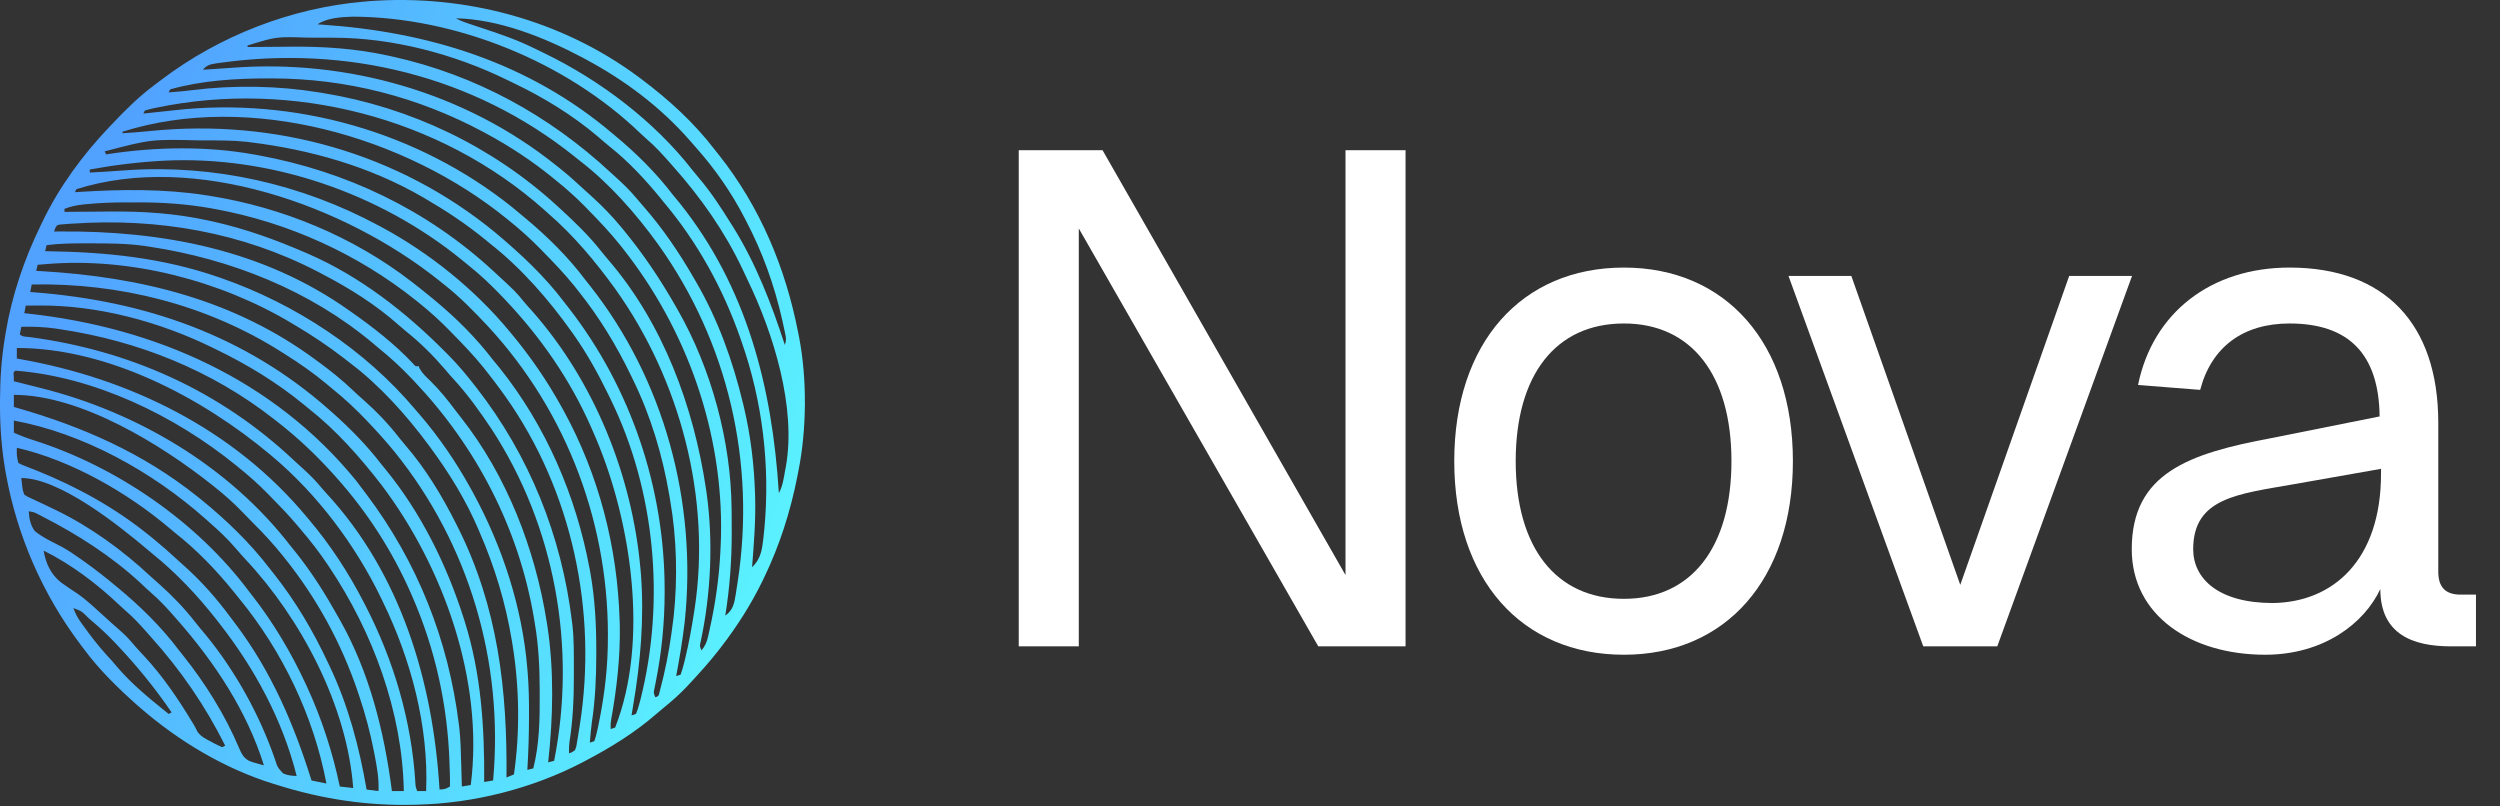
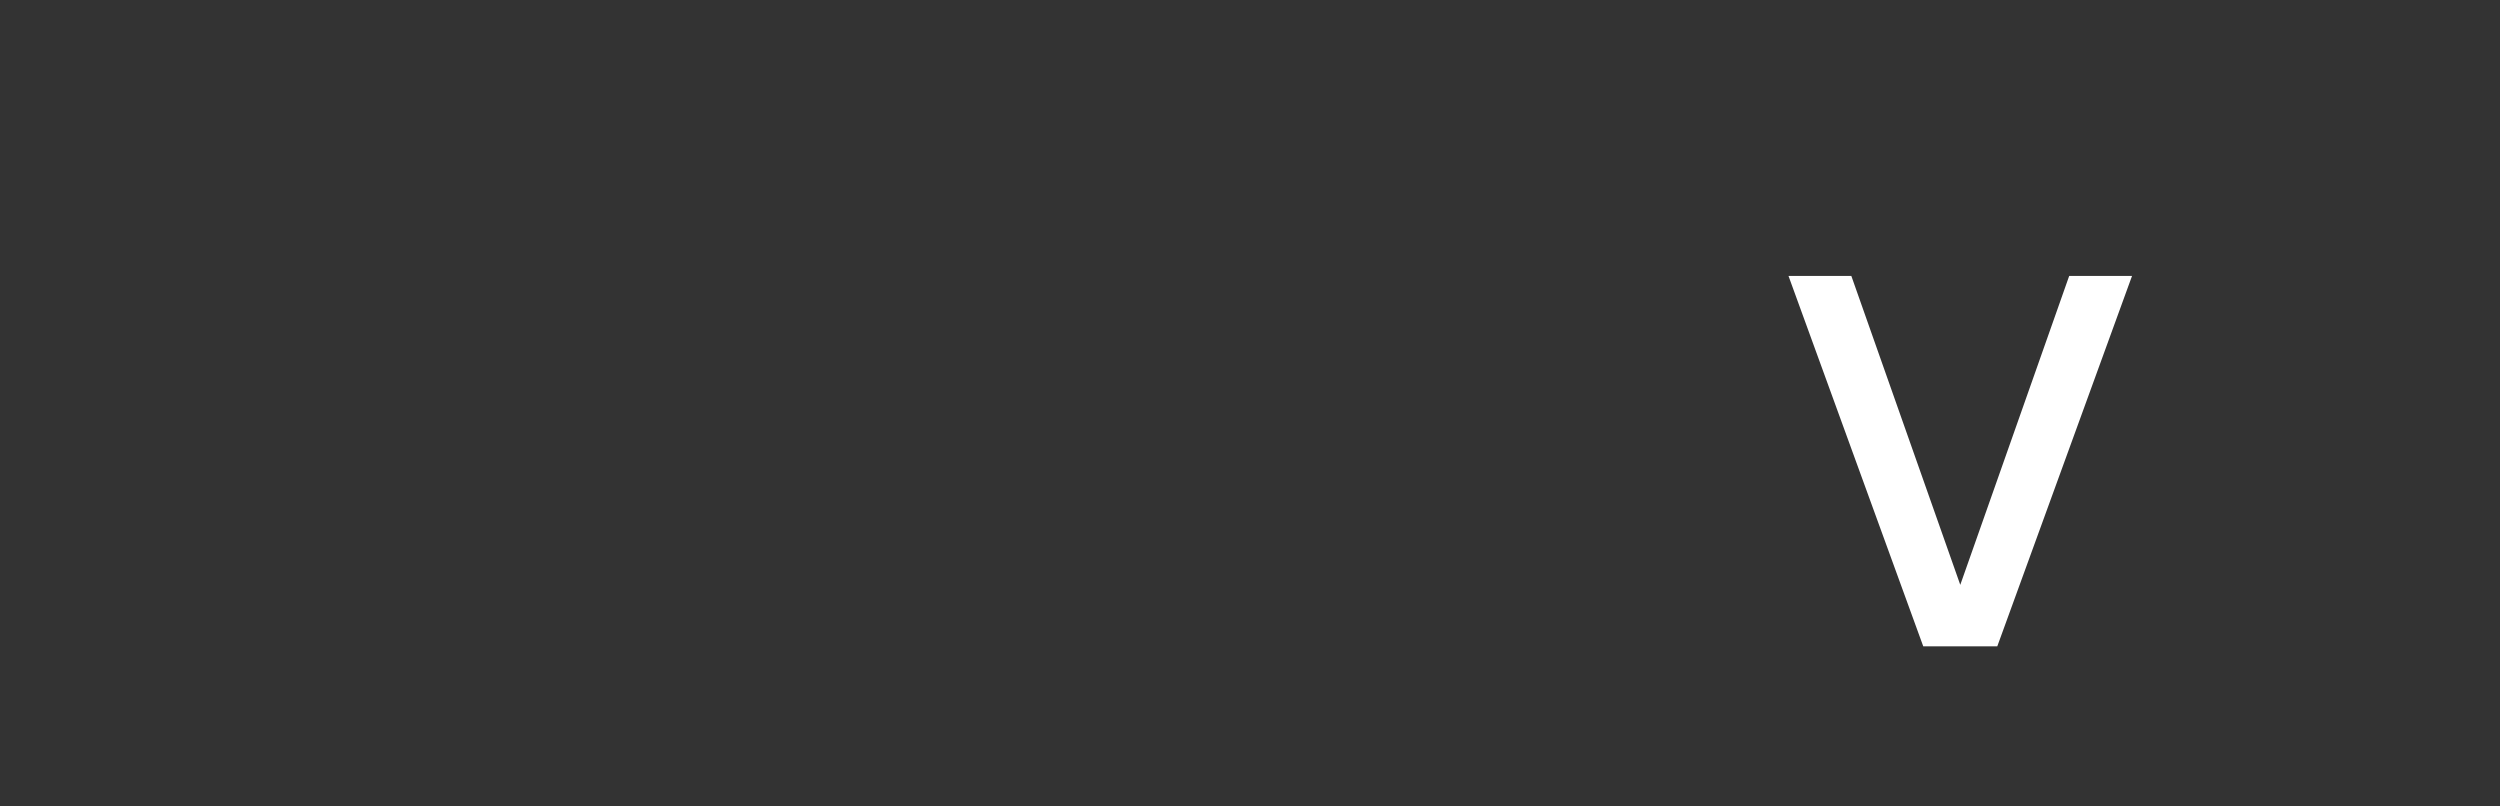
<svg xmlns="http://www.w3.org/2000/svg" width="2081" height="671" viewBox="0 0 2081 671" fill="none">
  <rect x="0" y="0" width="2081" height="671" fill="#333333" stroke="none" />
-   <path d="M848 125H917.744L1120 478.684V125H1169.98V538.019H1097.33L897.983 190.152V538.019H848V125Z" fill="white" />
-   <path d="M1351.75 545C1266.32 545 1210.52 482.175 1210.52 383.864C1210.52 285.554 1266.32 222.729 1351.75 222.729C1436.61 222.729 1492.41 285.554 1492.41 383.864C1492.41 482.175 1436.61 545 1351.75 545ZM1261.67 383.864C1261.67 455.416 1294.8 498.463 1351.75 498.463C1408.13 498.463 1441.26 455.416 1441.26 383.864C1441.26 312.313 1408.13 269.266 1351.75 269.266C1294.8 269.266 1261.67 312.313 1261.67 383.864Z" fill="white" />
  <path d="M1774.7 229.709L1662.53 538.019H1600.92L1488.75 229.709H1541.06L1631.73 486.828L1722.39 229.709H1774.7Z" fill="white" />
-   <path d="M1779.7 320.457C1791.9 260.54 1840.14 222.729 1905.82 222.729C1984.86 222.729 2029.62 269.266 2029.62 351.87V475.776C2029.62 488.573 2035.43 494.972 2048.21 494.972H2061V538.019H2040.08C2008.69 538.019 1981.38 528.13 1981.38 490.319C1968.01 518.823 1934.3 545 1885.48 545C1823.87 545 1774.47 512.424 1774.47 457.161C1774.47 393.753 1822.13 377.465 1890.71 364.668L1980.79 346.634C1980.21 294.861 1955.22 269.266 1905.82 269.266C1866.88 269.266 1840.73 289.044 1831.43 324.529L1779.7 320.457ZM1825.61 457.161C1825.61 481.593 1846.54 501.953 1891.87 501.953C1941.85 501.371 1981.96 466.468 1981.96 394.335V390.263L1909.31 403.061C1863.39 411.205 1825.61 414.114 1825.61 457.161Z" fill="white" />
-   <path d="M531.873 64.326C532.576 64.85 533.28 65.373 534.004 65.913C556.646 82.913 577.758 102.105 595.056 124.748C596.143 126.119 597.232 127.487 598.323 128.854C632.631 172.069 653.897 222.786 664.434 277.064C664.656 278.161 664.878 279.259 665.107 280.39C671.93 315.564 671.536 357.791 664.434 392.874C664.188 394.142 663.941 395.41 663.688 396.716C657.875 426.079 648.933 454.096 635.939 480.99C635.491 481.919 635.042 482.848 634.58 483.805C624.989 503.409 613.335 521.699 600.012 538.895C599.138 540.026 598.265 541.157 597.365 542.322C590.002 551.657 582.098 560.438 573.995 569.106C572.536 570.669 572.536 570.669 571.048 572.263C565.264 578.298 559.141 583.704 552.663 588.957C550.491 590.727 548.345 592.529 546.236 594.376C528.444 609.851 508.046 622.42 487.273 633.305C486.031 633.961 486.031 633.961 484.763 634.63C442.937 656.415 394.243 668.695 347.279 669.811C346.38 669.837 345.481 669.862 344.554 669.889C305.653 670.89 267.938 665.107 230.824 653.446C229.245 652.963 229.245 652.963 227.635 652.47C187.113 639.906 148.947 617.111 116.846 589.247C115.933 588.46 115.019 587.673 114.078 586.862C98.167 572.73 82.442 557.374 69.769 540.154C68.73 538.787 67.691 537.42 66.652 536.053C35.487 494.518 14.396 446.398 5.037 395.077C4.85 394.053 4.663 393.029 4.47 391.975C1.295 373.427 -0.085 354.959 0.004 336.149C0.006 335.143 0.009 334.138 0.011 333.102C0.077 315.466 1.191 298.249 4.108 280.84C4.301 279.638 4.494 278.436 4.692 277.198C9.823 246.175 20.104 215.843 33.841 187.689C34.266 186.797 34.691 185.906 35.13 184.988C49.209 155.657 68.573 129.277 90.83 105.866C91.672 104.976 92.515 104.086 93.383 103.168C104.437 91.542 115.548 80.424 128.419 70.885C130.471 69.363 132.501 67.813 134.53 66.258C182.953 29.634 242.48 6.596 302.679 1.386C304.251 1.248 305.822 1.11 307.441 0.968C386.557 -4.966 467.66 16.422 531.873 64.326ZM264.274 20.268C266.131 20.39 266.131 20.39 268.025 20.515C356.858 26.477 440.243 52.125 509.573 110.902C510.244 111.458 510.915 112.014 511.607 112.586C529.505 127.413 546.215 143.953 560.367 162.513C562.146 164.665 563.927 166.815 565.71 168.964C621.65 238.882 642.848 322.339 648.328 410.497C651.476 404.673 652.29 398.645 653.439 392.166C653.664 390.984 653.889 389.801 654.121 388.583C663.009 339.114 643.832 277.614 622.347 233.13C620.947 230.227 619.59 227.304 618.232 224.381C603.363 192.832 583.419 164.494 560.367 138.595C559.712 137.852 559.057 137.108 558.381 136.342C551.941 129.044 545.507 121.858 538.082 115.568C536.284 114.018 534.538 112.407 532.826 110.759C470.754 51.013 378.927 14.171 293.566 13.869C284.092 14.173 272.267 14.853 264.274 20.268ZM379.49 15.232C383.852 17.655 388.362 19.132 393.089 20.671C394.821 21.241 396.553 21.811 398.285 22.382C399.187 22.679 400.088 22.976 401.017 23.281C416.036 28.243 430.836 33.295 445.04 40.378C447.864 41.785 450.707 43.146 453.552 44.51C499.45 66.829 544.438 100.632 576.236 141.437C578.036 143.726 579.885 145.977 581.782 148.184C591.978 160.077 600.348 173.152 608.684 186.43C609.253 187.333 609.821 188.237 610.407 189.168C629.341 219.614 642.239 253.066 653.284 287.134C654.631 283.028 654.422 281.662 653.55 277.541C653.183 275.794 653.183 275.794 652.808 274.012C652.531 272.76 652.253 271.509 651.967 270.219C651.683 268.923 651.398 267.627 651.105 266.291C644.607 237.398 634.782 210.08 621.073 183.912C620.663 183.116 620.254 182.319 619.832 181.498C608.89 160.305 595.249 140.686 579.461 122.94C577.747 121.011 576.056 119.064 574.368 117.112C549.889 89.076 519.87 66.594 487.273 49.22C486.265 48.68 485.257 48.139 484.218 47.583C452.936 31.041 415.15 15.972 379.49 15.232ZM206.046 37.891C206.046 38.306 206.046 38.722 206.046 39.15C206.813 39.141 207.579 39.133 208.369 39.124C216.533 39.039 224.696 38.983 232.859 38.942C235.884 38.924 238.909 38.898 241.933 38.865C269.34 38.572 296.281 40.406 323.121 46.309C324.602 46.63 326.084 46.951 327.611 47.282C395.85 62.582 456.923 95.85 508.334 143.631C509.592 144.777 510.85 145.923 512.109 147.068C518.214 152.643 524.183 158.216 529.458 164.627C531.406 166.983 533.389 169.281 535.411 171.57C551.739 190.16 565.335 210.27 577.712 231.747C578.203 232.587 578.695 233.426 579.201 234.291C597.645 265.866 610.077 300.628 618.595 336.228C618.956 337.729 618.956 337.729 619.325 339.261C624.901 362.955 627.823 387.411 628.506 411.756C628.533 412.627 628.56 413.498 628.588 414.396C629.107 433.71 627.501 452.937 626.028 472.178C631.85 466.569 633.861 460.504 634.855 452.51C635.037 451.117 635.219 449.725 635.407 448.291C635.591 446.603 635.768 444.915 635.939 443.226C636.049 442.164 636.158 441.103 636.271 440.009C641.137 387.667 634.726 334.1 617.356 284.617C616.976 283.521 616.596 282.426 616.205 281.297C601.812 240.185 580.818 202.06 552.934 168.807C551.834 167.457 550.736 166.106 549.638 164.755C537.037 149.371 523.388 134.684 507.865 122.31C504.345 119.495 500.968 116.542 497.571 113.577C476.598 95.85 452.557 81.119 427.902 69.334C426.132 68.487 424.367 67.629 422.606 66.762C378.227 44.961 326.968 31.45 277.505 31.386C276.336 31.381 275.168 31.377 273.965 31.373C271.51 31.366 269.055 31.363 266.6 31.364C262.915 31.361 259.229 31.338 255.543 31.314C229.946 30.474 229.946 30.474 206.046 37.891ZM183.359 52.288C182.323 52.427 181.286 52.565 180.219 52.708C175.15 53.483 172.258 54.098 168.88 58.032C170.892 57.904 172.904 57.776 174.916 57.648C176.707 57.535 178.498 57.423 180.289 57.312C184.629 57.042 188.964 56.752 193.299 56.409C288.917 49.159 386.833 76.783 462.495 137.337C463.556 138.172 464.616 139.008 465.709 139.869C473.192 145.841 480.248 152.22 487.273 158.736C489.415 160.677 491.557 162.618 493.7 164.558C502.053 172.21 509.768 180.202 517.006 188.947C517.572 189.631 518.137 190.314 518.72 191.018C535.466 211.346 549.835 232.691 562.845 255.664C563.304 256.464 563.764 257.264 564.237 258.088C592.07 306.886 608.507 367.15 608.979 423.606C608.991 424.817 609.003 426.028 609.015 427.275C609.045 431.176 609.061 435.077 609.071 438.977C609.076 440.307 609.081 441.636 609.086 443.005C609.126 466.49 607.422 489.283 603.728 512.46C610.44 507.594 611.202 502.134 612.545 494.106C612.778 492.53 613.012 490.954 613.252 489.33C613.509 487.692 613.766 486.055 614.03 484.368C629.329 384.909 605.989 284.623 547.67 203.15C529.112 177.539 507.332 152.755 482.318 133.56C480.73 132.292 479.145 131.021 477.56 129.749C393.809 62.957 288.163 37.559 183.359 52.288ZM141.624 74.396C141.215 75.227 140.806 76.058 140.385 76.914C142.321 76.759 144.257 76.601 146.192 76.442C147.585 76.33 148.978 76.218 150.412 76.103C153.713 75.797 156.964 75.444 160.246 75.011C194.766 70.703 231.195 71.33 265.513 76.914C267.475 77.228 267.475 77.228 269.476 77.548C341.67 89.494 409.336 121.549 463.734 171.324C464.773 172.273 464.773 172.273 465.833 173.242C478.188 184.58 490.202 196.072 500.586 209.339C502.386 211.612 504.233 213.848 506.132 216.036C551.769 268.91 577.351 338.033 587.623 406.721C587.872 408.379 587.872 408.379 588.127 410.072C593.82 450.33 591.788 494.494 583.229 534.101C582.378 537.725 582.378 537.725 583.906 541.413C587.109 537.573 588.393 534.403 589.481 529.513C589.786 528.151 590.091 526.788 590.405 525.384C590.867 523.193 590.867 523.193 591.339 520.957C591.825 518.69 591.825 518.69 592.32 516.377C596.803 494.763 599.327 472.854 600.012 450.779C600.063 449.156 600.114 447.533 600.167 445.862C601.943 359.162 571.534 273.813 518.245 206.571C517.735 205.921 517.224 205.271 516.698 204.601C508.324 194.025 499.085 184.326 489.673 174.707C488.546 173.55 487.419 172.394 486.258 171.202C478.718 163.576 470.841 156.623 462.495 149.925C461.762 149.324 461.029 148.724 460.273 148.105C442.837 133.857 424.035 121.526 404.268 110.902C403.487 110.481 402.706 110.059 401.901 109.626C347.478 80.553 287.967 65.321 226.488 65.27C225.429 65.269 224.369 65.267 223.278 65.266C195.989 65.288 168.054 66.969 141.624 74.396ZM130.474 89.581C129.481 89.785 128.488 89.989 127.466 90.199C125.144 90.716 122.849 91.356 120.563 92.019C120.154 92.85 119.745 93.681 119.324 94.537C120.88 94.37 122.435 94.203 124.038 94.031C126.132 93.806 128.225 93.582 130.319 93.357C131.338 93.248 132.357 93.138 133.407 93.025C135.504 92.8 137.602 92.578 139.7 92.356C141.739 92.139 143.778 91.915 145.815 91.683C245.096 80.738 347.482 109.44 426.103 172.268C428.105 173.908 430.091 175.564 432.065 177.238C434.039 178.909 436.032 180.552 438.027 182.196C456.003 197.228 473.157 214.172 487.273 233.006C488.598 234.683 489.926 236.358 491.256 238.031C552.883 316.101 580.45 418.184 569.969 517.417C568.21 532.644 565.686 547.758 562.845 562.812C564.072 562.397 565.298 561.982 566.562 561.554C567.782 558.092 568.73 554.806 569.582 551.247C569.845 550.185 570.108 549.123 570.379 548.029C573.412 535.446 575.71 522.734 577.712 509.943C577.854 509.045 577.996 508.148 578.142 507.224C592.276 414.49 566.057 315.981 512.167 240.529C495.746 217.809 477.465 195.921 456.301 177.618C455.129 176.568 453.957 175.518 452.749 174.437C366.084 97.426 242.862 66.202 130.474 89.581ZM101.98 109.643C101.98 110.058 101.98 110.474 101.98 110.902C104.251 110.747 106.522 110.589 108.794 110.43C110.394 110.318 111.994 110.206 113.643 110.09C117.67 109.79 121.685 109.412 125.702 108.999C228.496 98.71 331.398 127.123 412.088 193.432C432.965 210.856 453.523 230.009 469.929 251.888C471.166 253.474 472.405 255.059 473.645 256.643C525.114 322.939 553.16 406.151 553.244 490.51C553.245 491.4 553.246 492.29 553.248 493.206C553.224 518.518 550.736 543.528 545.727 568.34C545.518 569.388 545.309 570.436 545.094 571.516C544.904 572.424 544.713 573.332 544.517 574.268C544.067 576.938 544.067 576.938 545.501 580.436C548.192 579.425 548.192 579.425 548.864 576.78C549.772 573.203 550.675 569.626 551.54 566.038C551.866 564.699 552.192 563.36 552.528 561.98C556.077 546.895 558.474 531.622 560.367 516.237C560.497 515.207 560.626 514.177 560.76 513.115C564.138 481.765 563.301 447.784 557.89 416.791C557.55 414.729 557.55 414.729 557.204 412.625C551.62 379.435 541.753 346.268 526.917 316.087C526.353 314.914 525.788 313.742 525.207 312.533C512.972 287.241 498.61 263.678 481.079 241.817C480.068 240.534 479.057 239.25 478.015 237.928C469.889 227.833 460.93 218.563 451.887 209.324C451.289 208.71 450.691 208.096 450.075 207.463C441.847 199.031 433.273 191.262 424.09 183.912C422.962 182.993 422.962 182.993 421.81 182.055C337.395 113.488 207.969 76.231 101.98 109.643ZM87.113 126.007C87.522 126.838 87.931 127.669 88.352 128.525C89.067 128.41 89.782 128.296 90.518 128.178C129.657 122.216 171.971 121.494 211.002 128.525C213.112 128.9 213.112 128.9 215.264 129.283C288.298 142.667 355.443 174.622 410.462 225.453C411.274 226.2 412.086 226.948 412.923 227.718C429.24 242.794 429.24 242.794 435.748 250.752C438.096 253.606 440.577 256.314 443.06 259.047C494.618 317.499 526.168 395.554 533.112 473.437C533.251 474.987 533.39 476.537 533.533 478.133C536.29 515.168 533.187 551.498 526.917 587.988C526.502 590.506 526.088 593.023 525.679 595.541C526.905 595.126 528.132 594.71 529.395 594.282C530.614 591.233 531.515 588.402 532.338 585.235C532.597 584.264 532.856 583.292 533.123 582.292C553.825 500.355 545.458 408.343 508.334 332.451C507.465 330.654 507.465 330.654 506.578 328.82C497.972 311.147 488.698 294.336 477.362 278.323C476.596 277.236 476.596 277.236 475.814 276.128C456.649 249.163 433.943 223.193 407.984 202.794C406.637 201.692 405.292 200.587 403.948 199.48C388.097 186.491 371.138 175.301 353.473 165.03C352.686 164.571 351.898 164.113 351.087 163.64C307.294 138.426 258.242 124.6 208.524 118.454C207.49 118.323 206.457 118.191 205.392 118.056C193.681 116.762 181.884 116.891 170.118 116.881C168.968 116.879 167.817 116.878 166.632 116.876C125.847 115.857 125.847 115.857 87.113 126.007ZM136.752 133.737C115.82 134.842 95.345 137.315 74.724 141.113C74.724 141.944 74.724 142.775 74.724 143.631C78.054 143.448 81.383 143.265 84.713 143.08C86.244 142.996 86.244 142.996 87.807 142.91C93.83 142.574 99.838 142.15 105.851 141.664C178.465 136.802 250.876 153.187 315.068 187.689C316.401 188.401 316.401 188.401 317.762 189.128C357.387 210.451 395.198 240.851 424.09 275.805C424.647 276.473 425.204 277.141 425.778 277.829C441.529 296.785 455.519 317.091 467.451 338.745C468.011 339.756 468.571 340.767 469.148 341.808C498.409 395.186 513.979 455.229 515.767 516.237C515.844 518.391 515.844 518.391 515.922 520.588C516.396 546.886 513.39 573.109 508.75 598.934C508.215 602.177 508.215 602.177 508.334 606.87C509.561 606.455 510.787 606.04 512.051 605.612C540.45 533.417 525.342 434.402 496.41 365.691C495.434 363.421 494.453 361.152 493.468 358.886C492.984 357.773 492.5 356.66 492.001 355.513C474.566 315.899 449.972 280.558 420.373 249.37C419.675 248.633 418.977 247.896 418.257 247.136C409.118 237.543 399.786 228.626 389.401 220.418C387.742 219.06 386.083 217.701 384.426 216.341C315.771 160.444 224.853 129.445 136.752 133.737ZM63.574 157.477C63.166 158.308 62.757 159.139 62.335 159.995C63.653 159.904 64.971 159.813 66.328 159.72C101.279 157.556 136.683 157.124 171.357 162.513C172.669 162.715 173.98 162.918 175.331 163.127C235.252 172.8 293.92 196.892 342.324 234.264C343.028 234.807 343.733 235.35 344.459 235.91C349.597 239.893 354.653 243.971 359.668 248.111C360.357 248.678 361.046 249.245 361.756 249.829C379.631 264.648 396.324 281.182 410.462 299.722C412.241 301.874 414.022 304.025 415.805 306.174C454.258 354.235 479.484 412.592 490.757 473.28C490.999 474.579 491.241 475.877 491.489 477.215C495.268 498.819 496.406 520.21 496.332 542.121C496.332 543.384 496.331 544.647 496.331 545.948C496.303 564.547 495.462 582.665 492.679 601.075C491.898 606.761 491.445 612.478 490.99 618.2C492.216 617.784 493.443 617.369 494.706 616.941C495.744 614.034 496.468 611.372 497.107 608.365C497.311 607.442 497.515 606.519 497.725 605.568C502.218 584.19 505.366 562.022 505.856 540.154C505.882 539.161 505.907 538.167 505.933 537.144C508.145 438.966 472.75 343.95 406.76 272.201C394.961 259.656 383.156 247.361 369.579 236.782C367.986 235.506 366.394 234.229 364.803 232.952C287.133 171.07 162.314 126.296 63.574 157.477ZM72.324 169.928C70.796 170.074 70.796 170.074 69.236 170.223C63.741 170.819 58.864 171.821 53.663 173.842C53.663 174.673 53.663 175.503 53.663 176.359C54.86 176.347 54.86 176.347 56.08 176.334C64.565 176.249 73.05 176.193 81.535 176.152C84.68 176.133 87.825 176.108 90.969 176.075C118.746 175.789 146.011 177.535 173.216 183.519C174.697 183.84 176.179 184.161 177.705 184.491C204.2 190.432 229.451 199.511 254.363 210.347C255.825 210.979 255.825 210.979 257.316 211.624C299.98 230.317 337.885 259.871 370.663 292.956C372.275 294.577 372.275 294.577 373.92 296.23C381.254 303.718 387.914 311.576 394.357 319.863C395.07 320.772 395.783 321.68 396.518 322.616C440.572 379.109 467.511 445.968 476.123 517.495C476.251 518.504 476.379 519.513 476.51 520.553C477.881 533.134 477.659 545.844 477.672 558.485C477.675 559.741 477.678 560.997 477.681 562.291C477.697 581.068 476.943 599.332 473.987 617.897C473.616 620.96 473.589 623.929 473.645 627.011C476.148 626.247 476.148 626.247 478.601 624.494C479.823 621.352 479.823 621.352 480.353 617.546C480.604 616.094 480.855 614.641 481.114 613.145C481.358 611.568 481.602 609.99 481.853 608.365C482.115 606.743 482.377 605.121 482.648 603.45C497.45 508.826 476.242 408.848 421.128 330.642C420.054 329.144 418.977 327.649 417.896 326.157C417.384 325.448 416.872 324.739 416.345 324.008C412.836 319.183 409.208 314.466 405.507 309.793C404.491 308.501 403.475 307.209 402.429 305.879C394.301 295.797 385.352 286.532 376.315 277.3C375.717 276.685 375.119 276.071 374.503 275.438C366.275 267.007 357.712 259.223 348.518 251.888C347.257 250.872 347.257 250.872 345.97 249.835C297.633 211.289 240.253 185.372 179.875 174.157C178.534 173.906 177.192 173.656 175.811 173.398C155.665 169.856 135.596 168.379 115.168 168.478C111.891 168.492 108.615 168.478 105.338 168.462C94.28 168.453 83.335 168.851 72.324 169.928ZM61.097 186.115C59.765 186.193 58.433 186.27 57.061 186.35C55.837 186.448 54.614 186.545 53.353 186.646C52.274 186.725 51.194 186.804 50.082 186.886C47.232 187.445 47.232 187.445 45.862 190.271C45.575 191.081 45.287 191.89 44.991 192.724C46.343 192.711 47.695 192.698 49.088 192.684C134.533 191.926 218.694 207.523 290.29 258.182C290.986 258.669 291.682 259.157 292.399 259.659C310.687 272.504 328.47 286.302 343.862 302.677C345.843 305.045 345.843 305.045 348.518 304.757C348.775 305.436 349.032 306.114 349.297 306.813C351.655 310.95 354.971 313.925 358.352 317.188C366.052 324.816 372.679 332.934 379.135 341.656C380.643 343.665 382.202 345.635 383.763 347.601C421.768 395.793 445.421 456.897 455.062 517.495C455.265 518.764 455.468 520.033 455.677 521.341C461.294 558.417 460.389 597.359 456.301 634.564C457.936 634.149 459.572 633.733 461.257 633.305C480.058 538.678 461.947 438.042 409.301 357.313C399.493 342.577 389.267 328.274 377.278 315.285C374.94 312.749 372.714 310.165 370.508 307.511C360.68 296.065 349.932 285.341 338.186 275.948C336.009 274.19 333.874 272.377 331.788 270.509C312.746 253.527 290.505 239.678 267.99 227.97C266.947 227.421 265.903 226.872 264.827 226.307C201.677 193.389 131.543 181.339 61.097 186.115ZM38.797 204.053C38.388 205.715 37.979 207.376 37.558 209.088C38.771 209.107 39.985 209.125 41.235 209.144C89.332 209.927 135.409 214.688 181.268 230.488C182.292 230.84 183.316 231.192 184.371 231.554C245.606 252.909 303.831 290.981 346.04 341.263C347.061 342.441 348.081 343.619 349.133 344.833C365.565 363.953 379.677 384.586 391.879 406.721C392.813 408.414 392.813 408.414 393.766 410.142C418.14 454.841 434.72 505.427 438.957 556.518C439.062 557.766 439.168 559.014 439.277 560.3C440.153 571.455 440.391 582.545 440.35 593.732C440.349 594.599 440.348 595.466 440.347 596.359C440.325 611.218 439.877 626.028 438.957 640.858C440.592 640.443 442.227 640.027 443.912 639.599C449.012 619.614 449.334 598.99 449.255 578.469C449.253 577.254 449.25 576.04 449.248 574.788C449.189 555.849 448.393 537.443 445.151 518.754C444.945 517.497 444.739 516.241 444.527 514.946C432.039 439.988 396.508 371.888 344.801 317.346C344.143 316.649 343.485 315.953 342.807 315.235C334.041 306.011 324.991 297.596 315.068 289.652C313.696 288.496 312.326 287.337 310.959 286.175C258.082 241.586 191.741 215.523 124.28 205.312C123.19 205.145 122.101 204.978 120.978 204.805C105.343 202.539 89.634 202.576 73.873 202.558C72.842 202.557 71.812 202.555 70.751 202.554C60.022 202.556 49.458 202.681 38.797 204.053ZM38.952 219.788C36.772 219.963 36.772 219.963 34.548 220.142C33.497 220.233 32.446 220.324 31.363 220.418C30.954 222.079 30.546 223.741 30.124 225.453C31.544 225.534 32.963 225.616 34.425 225.7C116.94 230.537 195.196 249.417 263.035 299.722C263.866 300.331 264.698 300.939 265.554 301.566C275.746 309.038 285.388 316.819 294.515 325.601C297.155 328.13 299.834 330.544 302.602 332.923C313.388 342.467 323.369 352.898 332.229 364.305C333.976 366.532 335.776 368.718 337.629 370.855C354.335 390.197 367.989 412.793 379.49 435.673C380.037 436.754 380.584 437.835 381.148 438.948C414.393 505.28 422.293 573.802 421.612 647.152C423.656 646.321 425.701 645.491 427.807 644.635C432.92 609.38 432.332 571.472 426.568 536.377C426.362 535.1 426.156 533.823 425.943 532.508C420.785 501.564 411.799 471.904 399.312 443.226C398.917 442.297 398.522 441.367 398.115 440.41C387.796 416.238 373.938 393.794 358.429 372.733C357.858 371.955 357.286 371.177 356.698 370.375C338.269 345.47 316.124 320.849 291.529 302.24C289.774 300.876 288.019 299.513 286.264 298.149C273.228 288.116 259.829 279.107 245.69 270.77C244.805 270.238 243.92 269.706 243.008 269.159C183.387 233.434 108.218 214.043 38.952 219.788ZM26.408 236.782C25.999 238.859 25.59 240.936 25.169 243.076C26.327 243.164 27.485 243.252 28.677 243.343C120.414 250.455 204.084 279.045 274.185 341.263C275.193 342.146 276.2 343.028 277.239 343.938C291.844 356.976 305.587 371.001 317.546 386.58C318.678 387.97 319.813 389.356 320.953 390.74C350.297 426.648 371.527 469.501 385.685 513.719C386.045 514.841 386.406 515.962 386.777 517.118C400.535 560.769 403.367 605.45 403.029 650.929C405.482 650.513 407.935 650.098 410.462 649.67C419.417 550.908 390.442 452.935 328.514 376.184C321.842 368.041 314.873 360.218 307.635 352.592C306.936 351.855 306.238 351.118 305.519 350.358C296.376 340.761 287.015 331.895 276.663 323.64C275.248 322.456 273.837 321.269 272.428 320.079C261.18 310.641 249.432 302.457 237.018 294.687C236.199 294.165 235.379 293.643 234.534 293.106C172.221 253.545 99.518 235.376 26.408 236.782ZM21.452 254.405C21.043 256.482 20.635 258.559 20.213 260.699C21.264 260.812 22.314 260.925 23.396 261.042C128.821 272.612 227.417 315.478 296.407 400.033C298.105 402.247 299.781 404.478 301.44 406.721C302.614 408.27 303.788 409.819 304.963 411.367C347.367 467.636 373.335 532.712 381.968 603.094C382.091 604.088 382.214 605.082 382.341 606.106C383.446 616.031 383.627 626.005 383.904 635.98C383.957 637.803 384.011 639.626 384.066 641.448C384.197 645.867 384.323 650.286 384.446 654.705C386.899 654.29 389.352 653.874 391.879 653.446C402.92 566.499 369.242 472.188 317.715 403.854C299.771 380.622 279.894 358.119 256.84 340.004C255.493 338.902 254.148 337.797 252.804 336.69C230.46 318.377 205.929 303.427 180.03 290.911C178.674 290.242 178.674 290.242 177.29 289.56C133.005 267.809 81.18 253.778 31.75 254.327C30.748 254.332 29.746 254.338 28.714 254.344C26.293 254.358 23.873 254.381 21.452 254.405ZM17.736 272.029C17.262 274.113 16.851 276.214 16.497 278.323C18.601 280.46 21.429 280.177 24.312 280.54C107.693 291.53 183.293 325.211 245.083 383.593C248.065 386.383 251.105 389.109 254.13 391.851C258.789 396.151 263.068 400.545 267.11 405.442C268.556 407.173 270.049 408.864 271.581 410.517C333.643 477.562 360.483 567.309 365.862 657.223C370.593 656.876 370.593 656.876 374.535 654.705C374.691 648.806 374.419 642.901 374.225 637.003C374.196 636.121 374.168 635.239 374.138 634.33C372.53 586.956 362.396 540.786 343.562 497.355C343.073 496.225 342.583 495.095 342.079 493.931C326.58 458.675 305.887 426.523 280.379 397.909C279.649 397.09 278.919 396.27 278.167 395.426C263.158 378.677 247.34 363.776 229.585 350.074C228.872 349.517 228.159 348.959 227.424 348.384C175.652 307.971 114.562 283.728 50.179 274.074C48.087 273.757 48.087 273.757 45.953 273.434C36.501 272.116 27.269 271.796 17.736 272.029ZM14.019 289.652C14.019 292.56 14.019 295.467 14.019 298.463C14.883 298.615 15.747 298.766 16.637 298.921C108.244 315.111 194.854 357.311 255.602 430.638C256.408 431.59 256.408 431.59 257.23 432.561C274.903 453.49 290.125 476.684 302.679 501.131C303.086 501.914 303.494 502.696 303.913 503.503C327.669 549.394 342.67 600.072 345.779 651.961C345.96 654.93 345.96 654.93 347.279 658.482C349.732 658.482 352.185 658.482 354.712 658.482C356.947 604.876 342.16 549.007 318.785 501.131C318.279 500.077 317.774 499.022 317.253 497.936C296.034 453.943 264.361 411.683 227.107 380.286C226.48 379.757 225.854 379.229 225.208 378.685C168.218 330.9 89.788 289.652 14.019 289.652ZM12.78 308.534C11.1 309.95 11.1 309.95 11.464 313.648C11.489 314.868 11.515 316.088 11.541 317.346C19.052 319.259 26.564 321.161 34.088 323.02C114.101 343.091 190.612 387.996 241.974 454.555C243.153 456.021 244.336 457.485 245.521 458.946C259.378 476.11 270.83 494.441 281.618 513.719C282.264 514.856 282.264 514.856 282.924 516.016C307.577 559.603 319.861 609.039 326.218 658.482C329.489 658.482 332.759 658.482 336.129 658.482C334.992 592.718 310.292 526.149 274.185 472.178C273.659 471.391 273.134 470.604 272.592 469.793C265.609 459.414 258.061 449.679 249.91 440.218C248.696 438.805 247.492 437.383 246.296 435.954C240.472 429.055 234.27 422.576 227.946 416.151C226.191 414.366 224.447 412.57 222.703 410.775C215.062 402.995 207.109 395.895 198.613 389.097C197.86 388.484 197.108 387.871 196.332 387.24C145.381 345.851 78.434 313.571 12.78 308.534ZM11.541 328.675C11.541 331.998 11.541 335.321 11.541 338.745C12.293 338.959 13.044 339.174 13.818 339.394C68.534 355.078 118.998 377.144 163.924 413.015C165.143 413.983 166.361 414.952 167.617 415.95C188.357 432.828 208.372 452.077 224.629 473.437C225.714 474.806 226.802 476.173 227.891 477.538C245.914 500.242 260.627 525.168 272.946 551.483C273.385 552.402 273.824 553.32 274.276 554.266C289.822 586.946 299.014 621.568 305.157 657.223C308.428 657.638 311.698 658.054 315.068 658.482C315.517 648.266 313.845 638.736 311.893 628.742C311.729 627.885 311.564 627.028 311.394 626.145C308.29 610.134 304.181 594.62 298.963 579.177C298.443 577.622 298.443 577.622 297.913 576.035C284.189 535.388 263.728 497.971 237.018 464.626C236.474 463.945 235.93 463.265 235.37 462.563C227.734 453.06 219.679 444.219 211.002 435.673C207.967 432.608 204.951 429.53 201.971 426.409C194.666 418.812 187.036 411.984 178.791 405.462C178.079 404.894 177.367 404.326 176.634 403.741C134.505 370.283 67.412 328.675 11.541 328.675ZM11.541 350.074C11.541 353.398 11.541 356.721 11.541 360.145C17.125 362.701 22.679 364.773 28.525 366.617C96.808 388.353 163.836 434.101 207.285 492.319C208.266 493.575 209.246 494.831 210.256 496.125C227.75 518.602 242.339 543.206 254.363 569.106C254.775 569.99 255.186 570.874 255.611 571.784C267.825 598.227 276.84 626.145 282.857 654.705C286.537 655.121 290.216 655.536 294.007 655.964C288.977 587.478 250.517 514.902 204.42 465.678C201.653 462.711 198.987 459.702 196.367 456.601C189.454 448.507 181.839 441.374 173.835 434.414C172.704 433.405 171.574 432.396 170.409 431.356C126.498 392.461 69.19 360.681 11.541 350.074ZM14.019 372.733C13.879 379.131 13.879 379.131 15.258 385.321C18.132 386.923 18.132 386.923 21.738 388.232C23.103 388.773 24.468 389.314 25.874 389.871C28.093 390.734 28.093 390.734 30.357 391.615C64.141 405.219 95.816 422.65 124.28 445.744C125.535 446.753 126.79 447.762 128.083 448.802C134.669 454.189 141.021 459.805 147.262 465.599C149.225 467.413 151.208 469.204 153.214 470.969C167.723 483.811 180.473 498.428 192.025 514.033C193.657 516.236 195.309 518.422 196.963 520.608C226.161 559.671 244.764 603.197 259.318 649.67C263.407 650.501 267.495 651.331 271.707 652.187C261.095 596.006 235.012 541.951 198.993 498.068C197.333 496.046 195.699 494.003 194.064 491.96C179.587 474.123 163.365 457.353 145.341 443.226C143.977 442.082 142.618 440.932 141.261 439.779C105.656 409.719 59.397 383.209 14.019 372.733ZM17.736 397.909C17.914 399.493 18.093 401.076 18.278 402.708C18.428 404.044 18.428 404.044 18.582 405.408C18.939 408.224 18.939 408.224 20.213 411.756C23.186 413.614 23.186 413.614 26.911 415.262C28.308 415.923 29.706 416.584 31.145 417.266C32.26 417.784 32.26 417.784 33.398 418.313C37.266 420.118 41.11 421.976 44.952 423.837C45.713 424.206 46.474 424.575 47.258 424.954C75.59 438.772 102.164 458.095 125.252 479.692C127.697 481.97 130.191 484.16 132.72 486.34C143.534 495.949 153.564 506.391 162.477 517.84C165.302 521.449 168.246 524.932 171.203 528.431C195.851 558.454 216.109 595.032 228.82 631.889C231.034 638.768 231.034 638.768 235.746 643.858C239.495 645.393 242.903 645.893 246.929 645.893C235.226 599.229 211.898 556.264 182.507 518.754C181.605 517.592 180.703 516.431 179.773 515.233C164.067 495.336 146.48 476.639 126.757 460.849C125.385 459.694 124.016 458.535 122.649 457.373C99.045 437.468 49.655 397.909 17.736 397.909ZM23.93 425.603C24.264 431.608 25.363 437.061 28.886 441.967C35.593 447.519 43.74 451.13 51.39 455.14C56.911 458.178 62.061 461.697 67.214 465.334C68.671 466.362 68.671 466.362 70.157 467.411C78.967 473.706 87.467 480.336 95.785 487.284C96.786 488.106 96.786 488.106 97.806 488.945C116.55 504.396 134.42 521.885 149.057 541.413C150.105 542.732 151.157 544.048 152.213 545.361C170.972 568.852 187.385 595.096 199.127 622.933C201.173 627.651 202.763 630.812 207.285 633.305C210.469 634.548 210.469 634.548 213.789 635.43C214.894 635.746 215.999 636.062 217.138 636.388C217.975 636.617 218.812 636.846 219.674 637.082C205.533 591.779 178.693 551.444 147.819 516.237C147.181 515.509 146.543 514.781 145.886 514.032C139.438 506.718 132.981 499.524 125.548 493.219C122.575 490.659 119.765 487.948 116.924 485.239C92.609 462.754 64.291 444.756 35.002 429.772C34.169 429.345 33.336 428.919 32.477 428.479C28.397 426.311 28.397 426.311 23.93 425.603ZM36.319 458.332C38.007 468.916 42.492 478.364 50.924 484.929C55.417 488.172 60.042 491.209 64.655 494.271C68.617 497.014 72.26 500.074 75.886 503.255C76.535 503.825 77.185 504.394 77.855 504.98C82.948 509.487 87.976 514.069 92.969 518.69C95.597 521.099 98.275 523.43 100.973 525.756C104.982 529.311 108.443 533.106 111.871 537.233C114.277 540.047 116.789 542.729 119.33 545.415C134.975 562.111 147.859 581.058 159.723 600.65C160.251 601.517 160.778 602.384 161.321 603.277C162.685 605.612 162.685 605.612 164.364 609.088C167.39 613.272 171.272 615.104 175.771 617.413C176.62 617.875 177.469 618.338 178.343 618.814C180.512 619.961 182.746 620.979 184.985 621.976C185.803 621.561 186.62 621.145 187.463 620.717C170.848 587.422 150.31 557.623 125.519 530.083C124.39 528.806 123.263 527.527 122.136 526.248C116.522 519.903 110.888 513.761 104.433 508.276C102.745 506.824 101.098 505.322 99.487 503.781C81.075 486.183 59.096 469.598 36.319 458.332ZM61.097 506.166C62.669 510.528 64.477 514.076 67.175 517.82C68.242 519.303 68.242 519.303 69.331 520.815C70.088 521.849 70.846 522.882 71.627 523.947C72.405 525.013 73.183 526.08 73.984 527.179C80.001 535.336 86.396 542.835 93.308 550.224C94.814 551.973 96.311 553.73 97.799 555.496C110.447 570.244 125.359 582.176 140.385 594.282C141.203 593.867 142.021 593.452 142.863 593.024C129.06 572.762 113.867 554.106 97.024 536.377C96.052 535.352 95.079 534.326 94.077 533.27C88.7 527.71 83.065 522.521 77.202 517.495C76.025 516.483 74.848 515.47 73.635 514.427C68.014 508.757 68.014 508.757 61.097 506.166Z" fill="url(#paint0_linear_1_3557)" />
  <defs>
    <linearGradient id="paint0_linear_1_3557" x1="56.989" y1="206.444" x2="652.97" y2="439.717" gradientUnits="userSpaceOnUse">
      <stop stop-color="#51A1FF" />
      <stop offset="1" stop-color="#5AF1FF" />
    </linearGradient>
  </defs>
</svg>